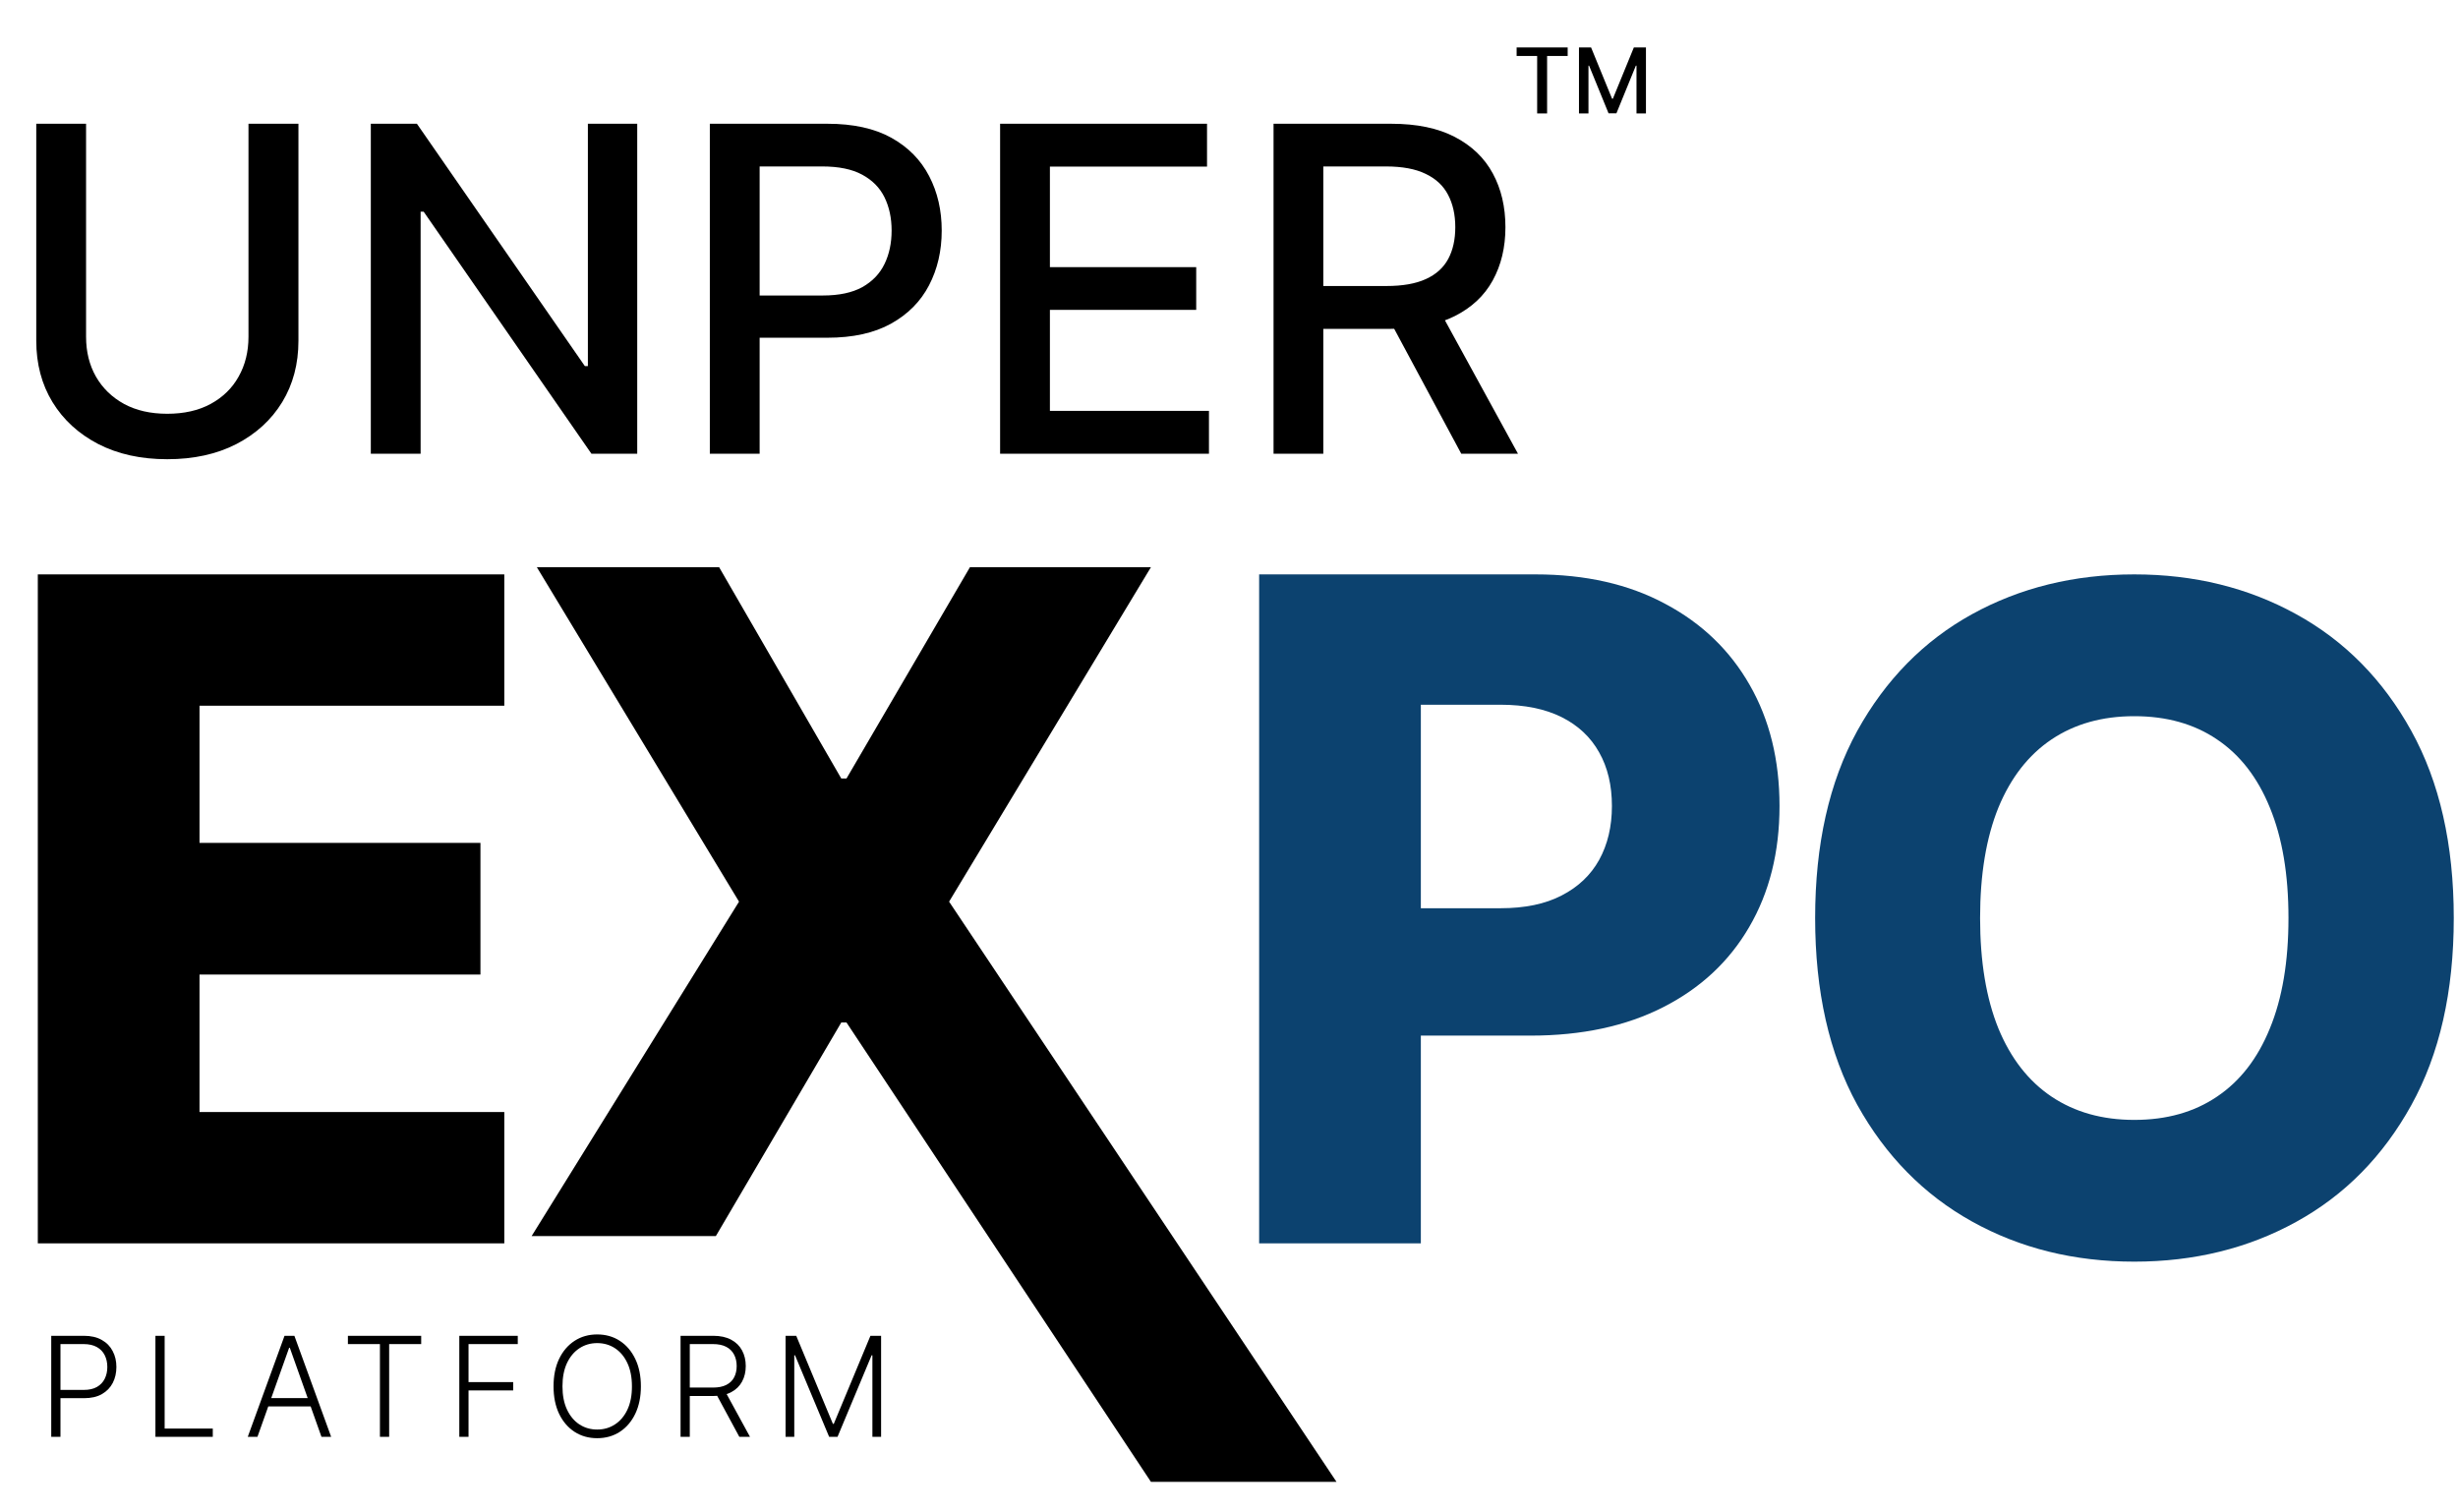
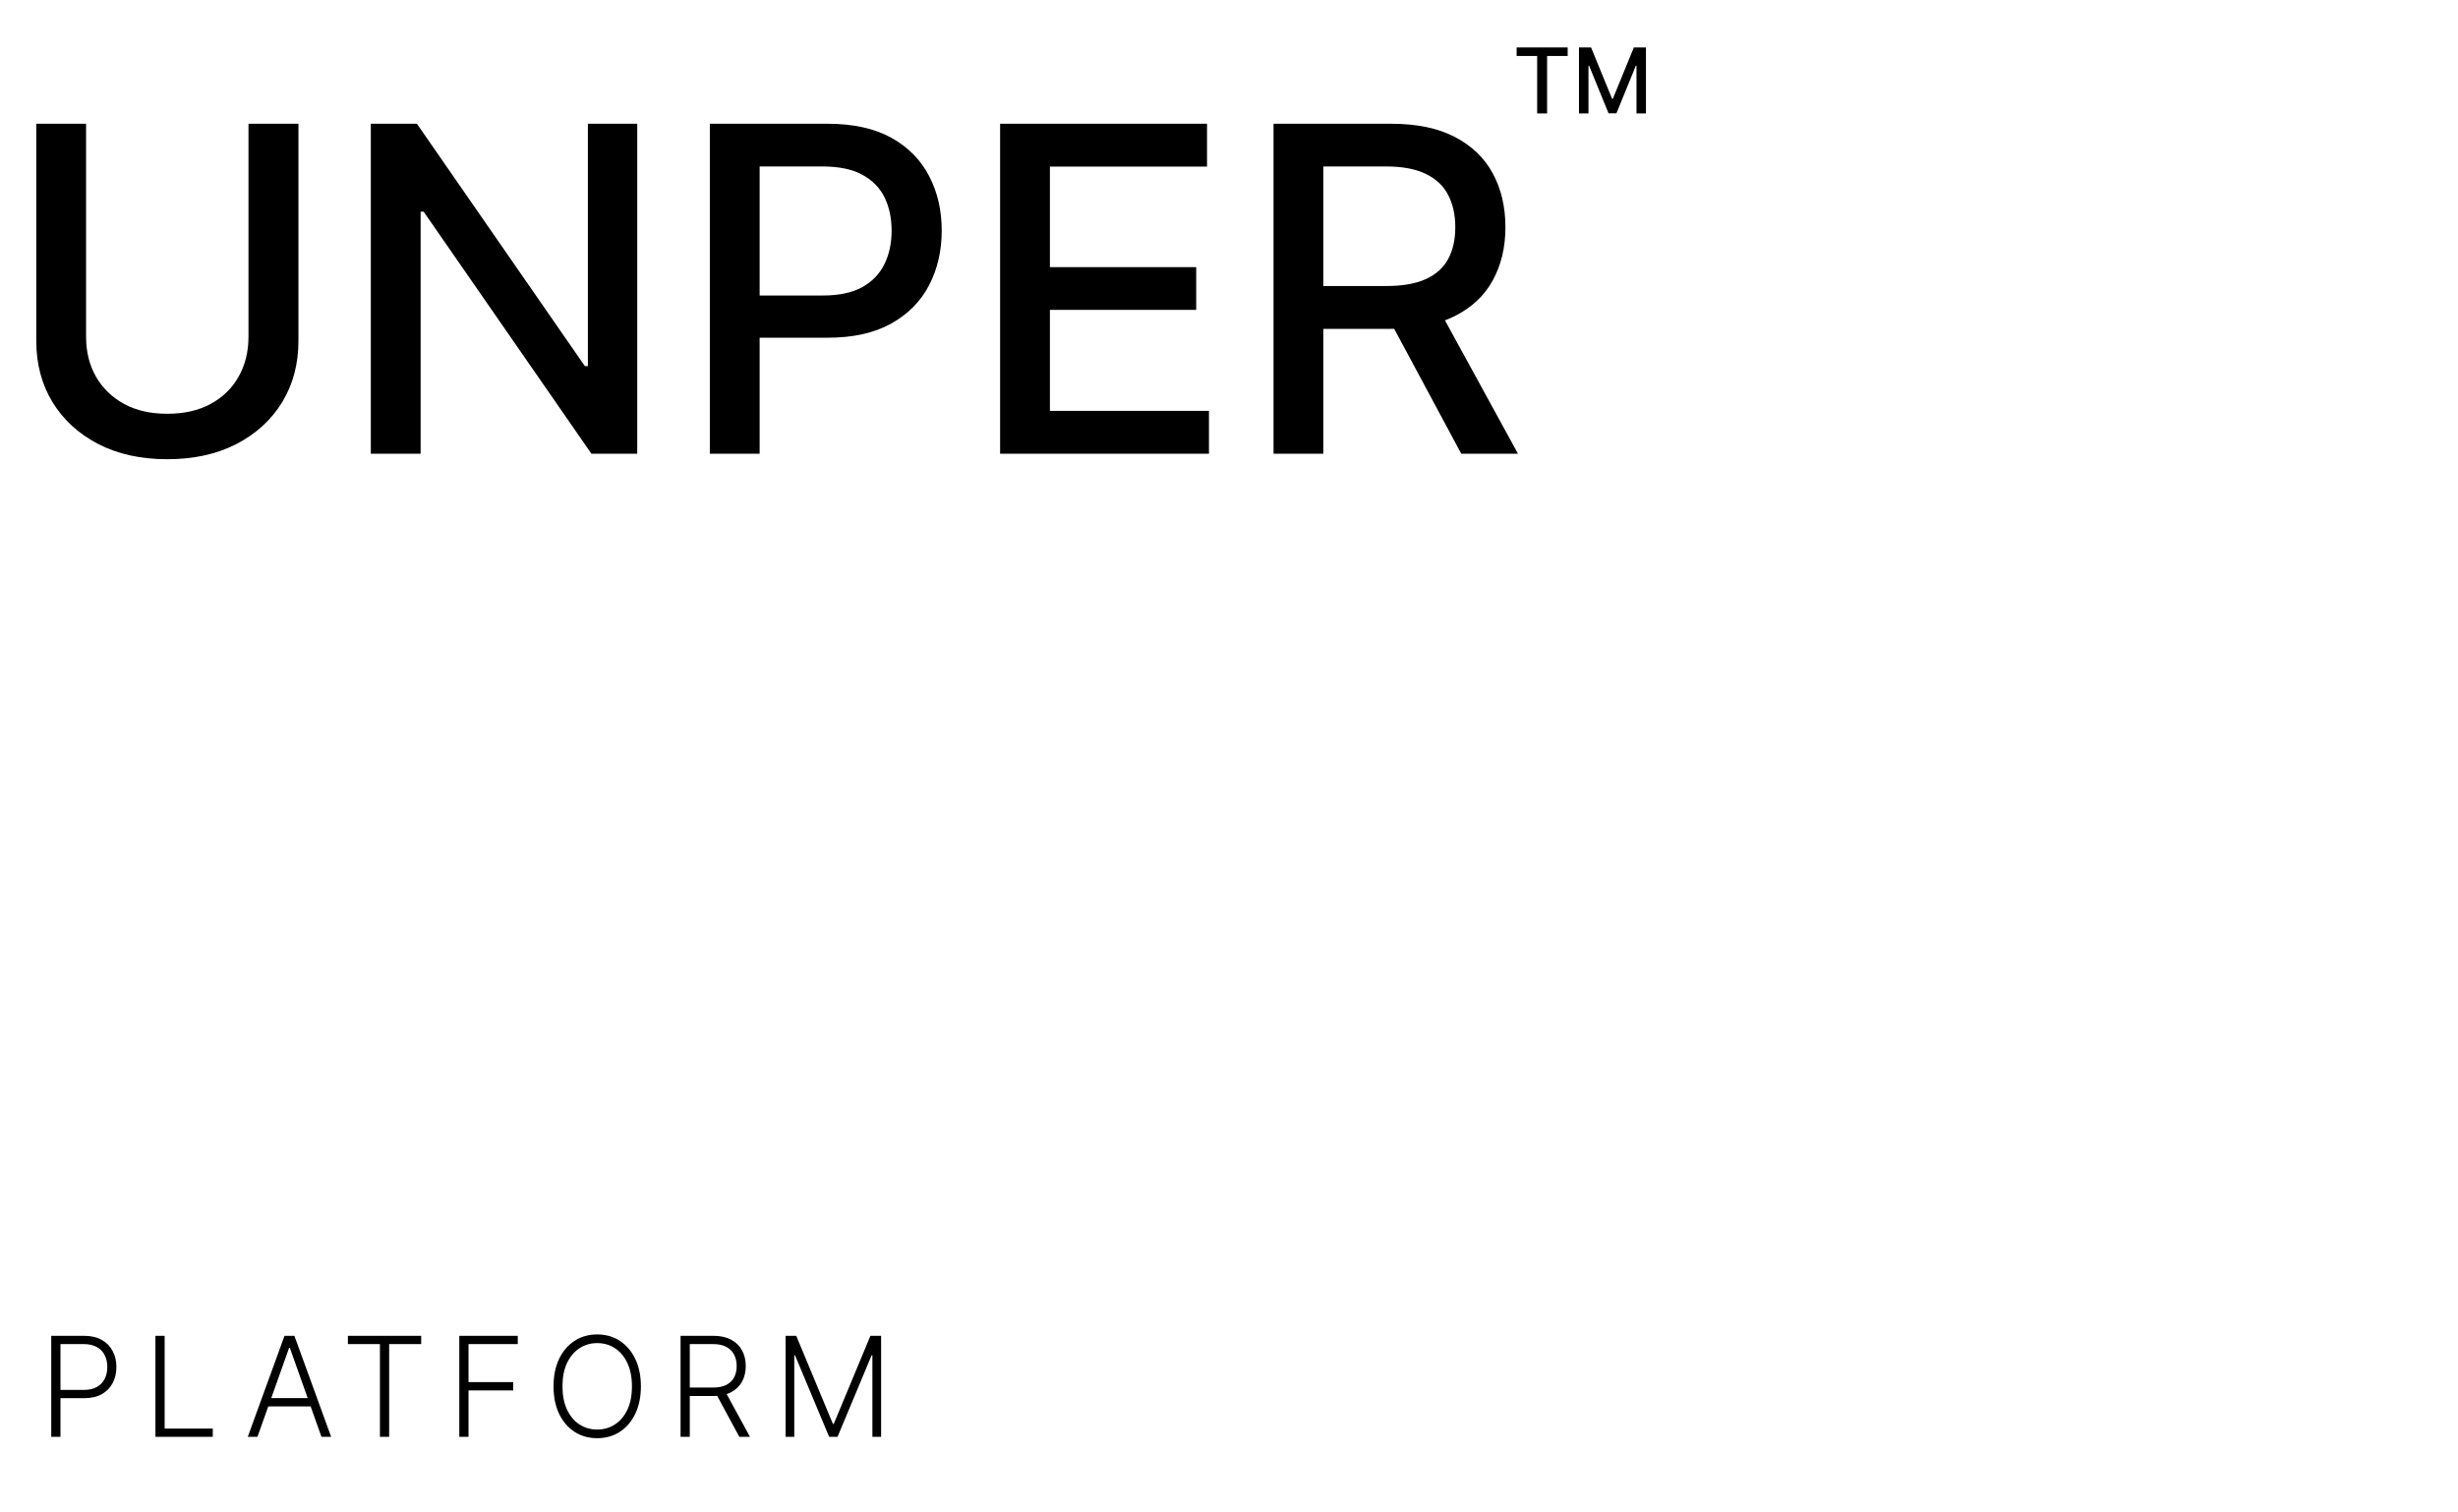
<svg xmlns="http://www.w3.org/2000/svg" width="65" height="40" viewBox="0 0 65 40" fill="none">
  <path d="M6.571 3.273H7.892V9.013C7.892 9.624 7.749 10.165 7.462 10.636C7.175 11.105 6.771 11.474 6.251 11.744C5.732 12.011 5.122 12.145 4.423 12.145C3.727 12.145 3.119 12.011 2.599 11.744C2.08 11.474 1.676 11.105 1.389 10.636C1.102 10.165 0.959 9.624 0.959 9.013V3.273H2.276V8.906C2.276 9.301 2.362 9.652 2.536 9.959C2.712 10.266 2.96 10.507 3.281 10.683C3.602 10.857 3.983 10.943 4.423 10.943C4.866 10.943 5.249 10.857 5.57 10.683C5.893 10.507 6.141 10.266 6.311 9.959C6.484 9.652 6.571 9.301 6.571 8.906V3.273ZM16.851 3.273V12H15.64L11.204 5.599H11.123V12H9.806V3.273H11.025L15.466 9.682H15.546V3.273H16.851ZM18.771 12V3.273H21.882C22.561 3.273 23.124 3.396 23.57 3.643C24.016 3.891 24.349 4.229 24.571 4.658C24.793 5.084 24.903 5.564 24.903 6.098C24.903 6.635 24.791 7.118 24.567 7.547C24.345 7.973 24.01 8.311 23.561 8.561C23.115 8.808 22.554 8.932 21.878 8.932H19.739V7.815H21.759C22.188 7.815 22.535 7.741 22.803 7.594C23.07 7.443 23.266 7.239 23.391 6.98C23.516 6.722 23.578 6.428 23.578 6.098C23.578 5.768 23.516 5.476 23.391 5.22C23.266 4.964 23.068 4.764 22.798 4.619C22.531 4.474 22.179 4.402 21.741 4.402H20.088V12H18.771ZM26.447 12V3.273H31.919V4.406H27.764V7.065H31.633V8.195H27.764V10.867H31.97V12H26.447ZM33.678 12V3.273H36.788C37.465 3.273 38.026 3.389 38.472 3.622C38.92 3.855 39.256 4.178 39.477 4.589C39.699 4.999 39.81 5.472 39.81 6.009C39.81 6.543 39.697 7.013 39.473 7.419C39.251 7.822 38.916 8.136 38.467 8.361C38.021 8.585 37.46 8.697 36.784 8.697H34.428V7.564H36.665C37.091 7.564 37.438 7.503 37.705 7.381C37.974 7.259 38.172 7.081 38.297 6.848C38.422 6.615 38.484 6.335 38.484 6.009C38.484 5.679 38.42 5.393 38.293 5.152C38.168 4.911 37.97 4.726 37.7 4.598C37.433 4.467 37.082 4.402 36.648 4.402H34.994V12H33.678ZM37.986 8.062L40.142 12H38.642L36.528 8.062H37.986Z" fill="black" />
  <path d="M40.106 1.481V1.255H41.456V1.481H40.912V3H40.649V1.481H40.106ZM41.755 1.255H42.075L42.63 2.611H42.651L43.206 1.255H43.526V3H43.276V1.737H43.259L42.745 2.997H42.537L42.022 1.736H42.006V3H41.755V1.255Z" fill="black" />
  <path d="M1.355 38V35.328H2.217C2.407 35.328 2.565 35.365 2.692 35.438C2.82 35.51 2.916 35.608 2.98 35.733C3.046 35.857 3.078 35.997 3.078 36.153C3.078 36.308 3.046 36.449 2.982 36.574C2.917 36.699 2.822 36.797 2.695 36.87C2.568 36.942 2.41 36.978 2.221 36.978H1.543V36.759H2.215C2.355 36.759 2.471 36.733 2.563 36.681C2.655 36.628 2.724 36.556 2.769 36.465C2.815 36.373 2.838 36.269 2.838 36.153C2.838 36.036 2.815 35.932 2.769 35.841C2.724 35.75 2.655 35.678 2.562 35.626C2.469 35.574 2.352 35.547 2.211 35.547H1.599V38H1.355ZM4.11 38V35.328H4.354V37.781H5.627V38H4.11ZM6.808 38H6.552L7.524 35.328H7.785L8.757 38H8.501L7.664 35.645H7.646L6.808 38ZM6.992 36.976H8.318V37.195H6.992V36.976ZM9.2 35.547V35.328H11.138V35.547H10.291V38H10.047V35.547H9.2ZM12.146 38V35.328H13.692V35.547H12.39V36.553H13.571V36.772H12.39V38H12.146ZM16.948 36.664C16.948 36.942 16.898 37.185 16.799 37.391C16.7 37.596 16.564 37.755 16.39 37.868C16.217 37.98 16.017 38.036 15.792 38.036C15.567 38.036 15.367 37.98 15.194 37.868C15.02 37.755 14.884 37.596 14.785 37.391C14.687 37.185 14.638 36.942 14.638 36.664C14.638 36.386 14.687 36.144 14.785 35.939C14.884 35.733 15.021 35.574 15.195 35.461C15.369 35.348 15.568 35.292 15.792 35.292C16.017 35.292 16.217 35.348 16.39 35.461C16.564 35.574 16.7 35.733 16.799 35.939C16.898 36.144 16.948 36.386 16.948 36.664ZM16.711 36.664C16.711 36.425 16.671 36.22 16.591 36.05C16.511 35.878 16.401 35.748 16.263 35.657C16.125 35.567 15.968 35.521 15.792 35.521C15.617 35.521 15.461 35.567 15.323 35.657C15.184 35.748 15.075 35.878 14.994 36.048C14.914 36.219 14.874 36.424 14.874 36.664C14.874 36.903 14.914 37.108 14.994 37.279C15.074 37.449 15.183 37.58 15.321 37.671C15.46 37.762 15.617 37.807 15.792 37.807C15.968 37.807 16.125 37.762 16.263 37.671C16.402 37.581 16.512 37.45 16.592 37.28C16.672 37.109 16.712 36.903 16.711 36.664ZM17.997 38V35.328H18.86C19.049 35.328 19.207 35.363 19.334 35.431C19.462 35.499 19.558 35.593 19.623 35.714C19.688 35.834 19.721 35.972 19.721 36.128C19.721 36.284 19.688 36.421 19.623 36.54C19.558 36.659 19.463 36.752 19.336 36.819C19.209 36.886 19.051 36.92 18.863 36.92H18.129V36.697H18.857C18.996 36.697 19.112 36.674 19.204 36.628C19.297 36.581 19.366 36.516 19.411 36.431C19.457 36.345 19.481 36.245 19.481 36.128C19.481 36.011 19.457 35.91 19.411 35.823C19.365 35.735 19.296 35.667 19.203 35.619C19.11 35.571 18.994 35.547 18.853 35.547H18.241V38H17.997ZM19.175 36.795L19.833 38H19.551L18.9 36.795H19.175ZM20.774 35.328H21.056L22.025 37.656H22.049L23.018 35.328H23.3V38H23.07V35.844H23.049L22.148 38H21.926L21.024 35.844H21.004V38H20.774V35.328Z" fill="black" />
-   <path d="M1 32.883V15.191H13.336V18.664H5.276V22.292H12.705V25.774H5.276V29.41H13.336V32.883H1Z" fill="black" />
-   <path d="M33.297 32.883V15.191H40.605C41.929 15.191 43.072 15.451 44.034 15.969C45.002 16.482 45.747 17.198 46.272 18.12C46.796 19.036 47.058 20.101 47.058 21.316C47.058 22.537 46.79 23.605 46.254 24.521C45.724 25.431 44.967 26.136 43.982 26.637C42.998 27.139 41.828 27.389 40.475 27.389H37.573V24.02H39.68C40.325 24.02 40.864 23.908 41.296 23.683C41.733 23.459 42.065 23.145 42.289 22.741C42.514 22.333 42.626 21.858 42.626 21.316C42.626 20.769 42.514 20.297 42.289 19.899C42.065 19.496 41.733 19.185 41.296 18.966C40.858 18.748 40.32 18.638 39.68 18.638H37.573V32.883H33.297Z" fill="#0C426F" />
-   <path d="M64.888 24.279C64.888 26.226 64.514 27.876 63.765 29.229C63.017 30.582 62.003 31.61 60.724 32.313C59.452 33.015 58.023 33.367 56.44 33.367C54.85 33.367 53.419 33.013 52.146 32.304C50.874 31.596 49.863 30.568 49.114 29.22C48.371 27.867 48 26.22 48 24.279C48 22.333 48.371 20.683 49.114 19.329C49.863 17.976 50.874 16.948 52.146 16.245C53.419 15.543 54.85 15.191 56.44 15.191C58.023 15.191 59.452 15.543 60.724 16.245C62.003 16.948 63.017 17.976 63.765 19.329C64.514 20.683 64.888 22.333 64.888 24.279ZM60.517 24.279C60.517 23.127 60.353 22.154 60.025 21.359C59.702 20.565 59.236 19.963 58.625 19.554C58.021 19.145 57.292 18.941 56.44 18.941C55.593 18.941 54.865 19.145 54.254 19.554C53.644 19.963 53.174 20.565 52.846 21.359C52.524 22.154 52.362 23.127 52.362 24.279C52.362 25.431 52.524 26.404 52.846 27.199C53.174 27.994 53.644 28.595 54.254 29.004C54.865 29.413 55.593 29.618 56.44 29.618C57.292 29.618 58.021 29.413 58.625 29.004C59.236 28.595 59.702 27.994 60.025 27.199C60.353 26.404 60.517 25.431 60.517 24.279Z" fill="#0C426F" />
-   <path d="M19.016 15L22.247 20.589H22.385L25.65 15H30.436L25.098 23.846L35.343 39.191H30.436L22.385 27.042H22.247L18.93 32.691H14.058L19.543 23.846L14.196 15H19.016Z" fill="black" />
</svg>